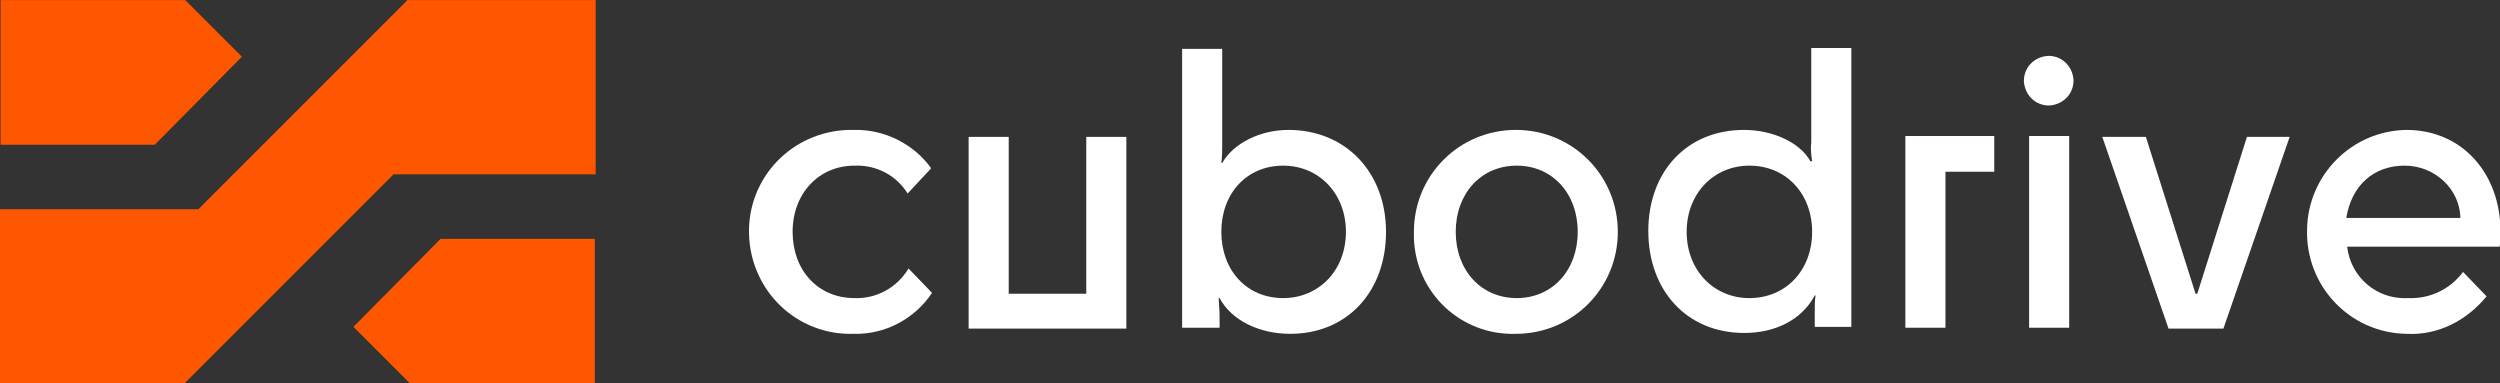
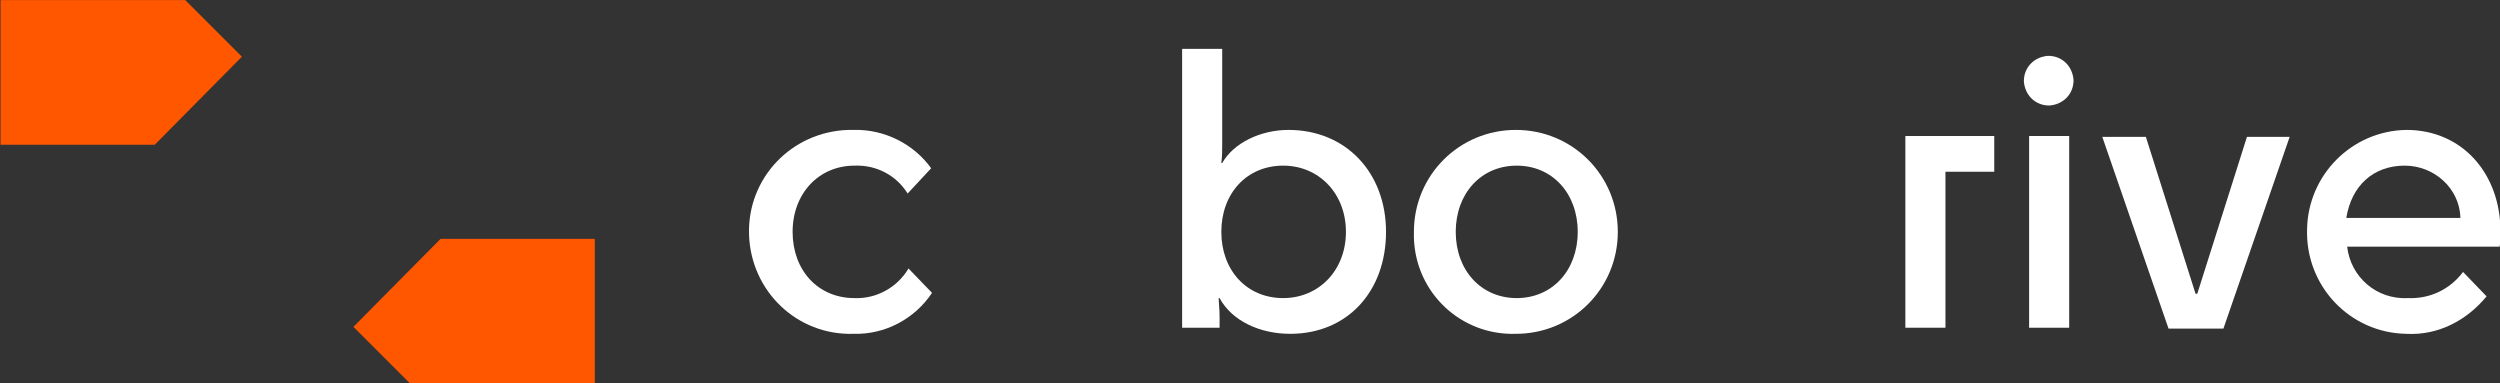
<svg xmlns="http://www.w3.org/2000/svg" version="1.1" id="Layer_1" x="0px" y="0px" width="286.9px" height="44px" viewBox="0 0 286.9 44" style="enable-background:new 0 0 286.9 44;" xml:space="preserve">
  <rect x="0" y="0" width="286.9" height="44" fill="#333333" stroke="none" />
  <style type="text/css">
	.st0{fill:#FFFFFF;}
	.st1{fill:#FF5600;}
</style>
  <g id="Group_101" transform="translate(-544.14 -396.691)">
    <path id="Path_110" class="st0" d="M648.3,418.9c-1.3-2.1-3.6-3.3-6.1-3.2c-4.1,0-7.1,3.2-7.1,7.6c0,4.4,2.9,7.6,7.1,7.6   c2.5,0.1,4.9-1.2,6.2-3.4l2.7,2.8c-2,3-5.4,4.8-9,4.7c-6.5,0.2-11.8-4.9-12-11.4c-0.2-6.5,4.9-11.8,11.4-12c0.2,0,0.4,0,0.6,0   c3.5-0.1,6.9,1.6,8.9,4.4L648.3,418.9z" />
-     <path id="Path_111" class="st0" d="M655.3,434.4v-22h4.6v18h8.9v-18h4.6v22H655.3z" />
    <path id="Path_112" class="st0" d="M692.2,435c-3.5,0-6.7-1.5-8.1-4.1H684c0,0.6,0.1,1.2,0.1,2.2v1.2h-4.3v-32h4.6v10.9   c0,0.7,0,1.5-0.1,2.2h0.1c1.3-2.3,4.4-3.8,7.6-3.8c6.6,0,11.2,4.9,11.2,11.7S698.8,435,692.2,435 M698.6,423.3   c0-4.4-3.1-7.6-7.2-7.6c-4.2,0-7.1,3.2-7.1,7.6c0,4.4,2.9,7.6,7.1,7.6C695.5,430.9,698.6,427.7,698.6,423.3" />
    <path id="Path_113" class="st0" d="M706.4,423.3c0-6.5,5.2-11.7,11.7-11.7c6.5,0,11.7,5.2,11.7,11.7c0,6.5-5.2,11.7-11.7,11.7   c0,0,0,0,0,0c-6.3,0.2-11.5-4.7-11.7-11C706.4,423.8,706.4,423.6,706.4,423.3 M725.2,423.3c0-4.4-2.9-7.6-7-7.6c-4.1,0-7,3.2-7,7.6   c0,4.4,2.9,7.6,7,7.6C722.3,430.9,725.2,427.7,725.2,423.3" />
-     <path id="Path_114" class="st0" d="M744.3,411.6c3.2,0,6.4,1.4,7.6,3.6h0.2c-0.1-0.7-0.2-1.4-0.1-2.2v-10.8h4.6v32h-4.2v-1.4   c0-1,0-1.7,0.1-2.2h-0.1c-1.5,2.8-4.5,4.3-8.1,4.3c-6.6,0-11-4.9-11-11.7S737.7,411.6,744.3,411.6 M752.1,423.3   c0-4.4-3-7.6-7.2-7.6c-4.1,0-7.2,3.2-7.2,7.6c0,4.4,3.1,7.6,7.2,7.6C749.1,430.9,752.1,427.7,752.1,423.3" />
    <path id="Path_115" class="st0" d="M773,412.3v4.1h-5.6v17.9h-4.6v-22H773z" />
    <path id="Path_116" class="st0" d="M776.4,406c0-1.6,1.2-2.8,2.8-2.9c1.6,0,2.8,1.2,2.9,2.8c0,1.6-1.2,2.8-2.8,2.9c0,0,0,0,0,0   C777.7,408.8,776.5,407.6,776.4,406C776.4,406.1,776.4,406,776.4,406 M777,412.3h4.6v22H777V412.3z" />
    <path id="Path_117" class="st0" d="M793,434.4l-7.6-22h5l5.7,18h0.2l5.7-18h4.9l-7.6,22H793z" />
    <path id="Path_118" class="st0" d="M820.3,435c-6.5-0.1-11.6-5.5-11.4-12c0.1-6.2,5.1-11.3,11.4-11.4c6.4,0,10.8,5,10.8,11.7   c0,0.6,0,1.1-0.1,1.7h-17.5c0.4,3.5,3.4,6.1,7,5.9c2.5,0.1,4.8-1,6.3-3l2.7,2.8C827.2,433.5,823.9,435.2,820.3,435 M813.4,421.7   h13.1c-0.1-3.4-3-6-6.4-6C816.5,415.7,814,418,813.4,421.7" />
-     <path id="Path_119" class="st1" d="M596.6,396.7h-0.2c-0.1,0-0.2,0-0.3,0l-5.2,0l-24,24h-22.8v20h21.2l24-24h23.2v-20H596.6z" />
    <path id="Path_120" class="st1" d="M571.9,403.2l-6.5-6.5l-2.6,0l-2,0l0,0h-16.6v16.6h17.7L571.9,403.2z" />
    <path id="Path_121" class="st1" d="M584.7,434.2l6.5,6.5h21.2v-16.6h-17.7L584.7,434.2z" />
  </g>
</svg>